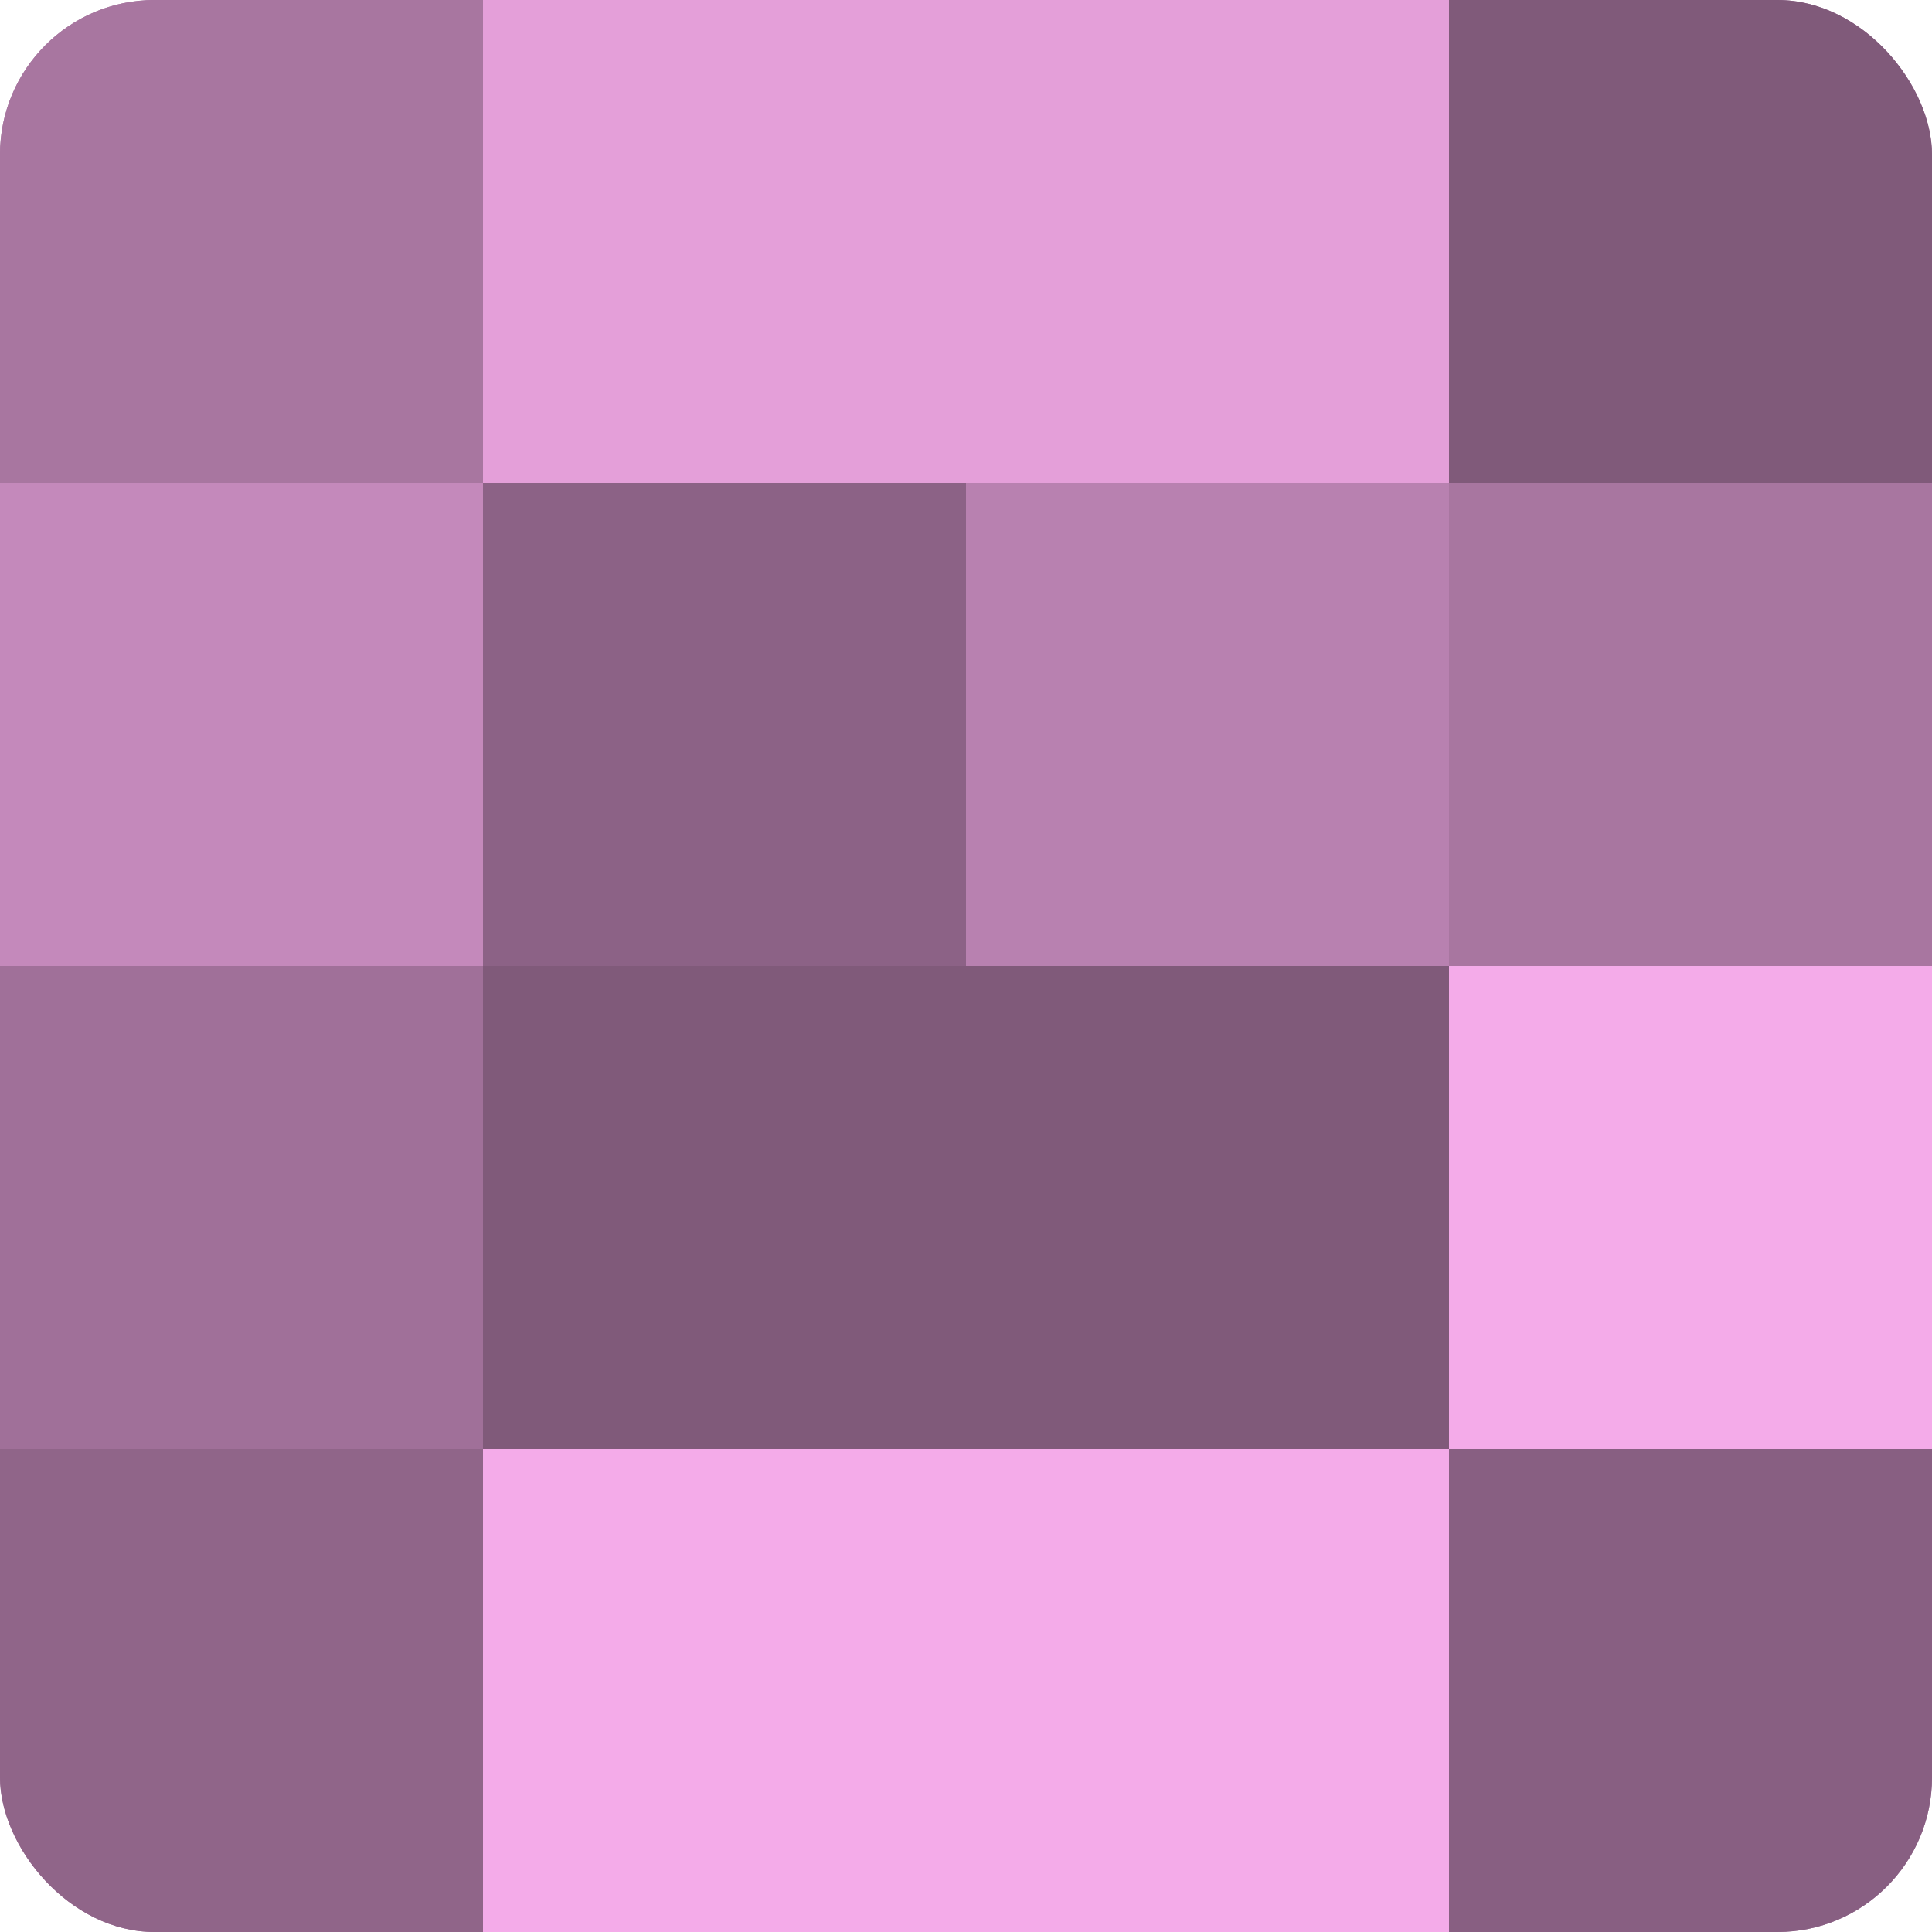
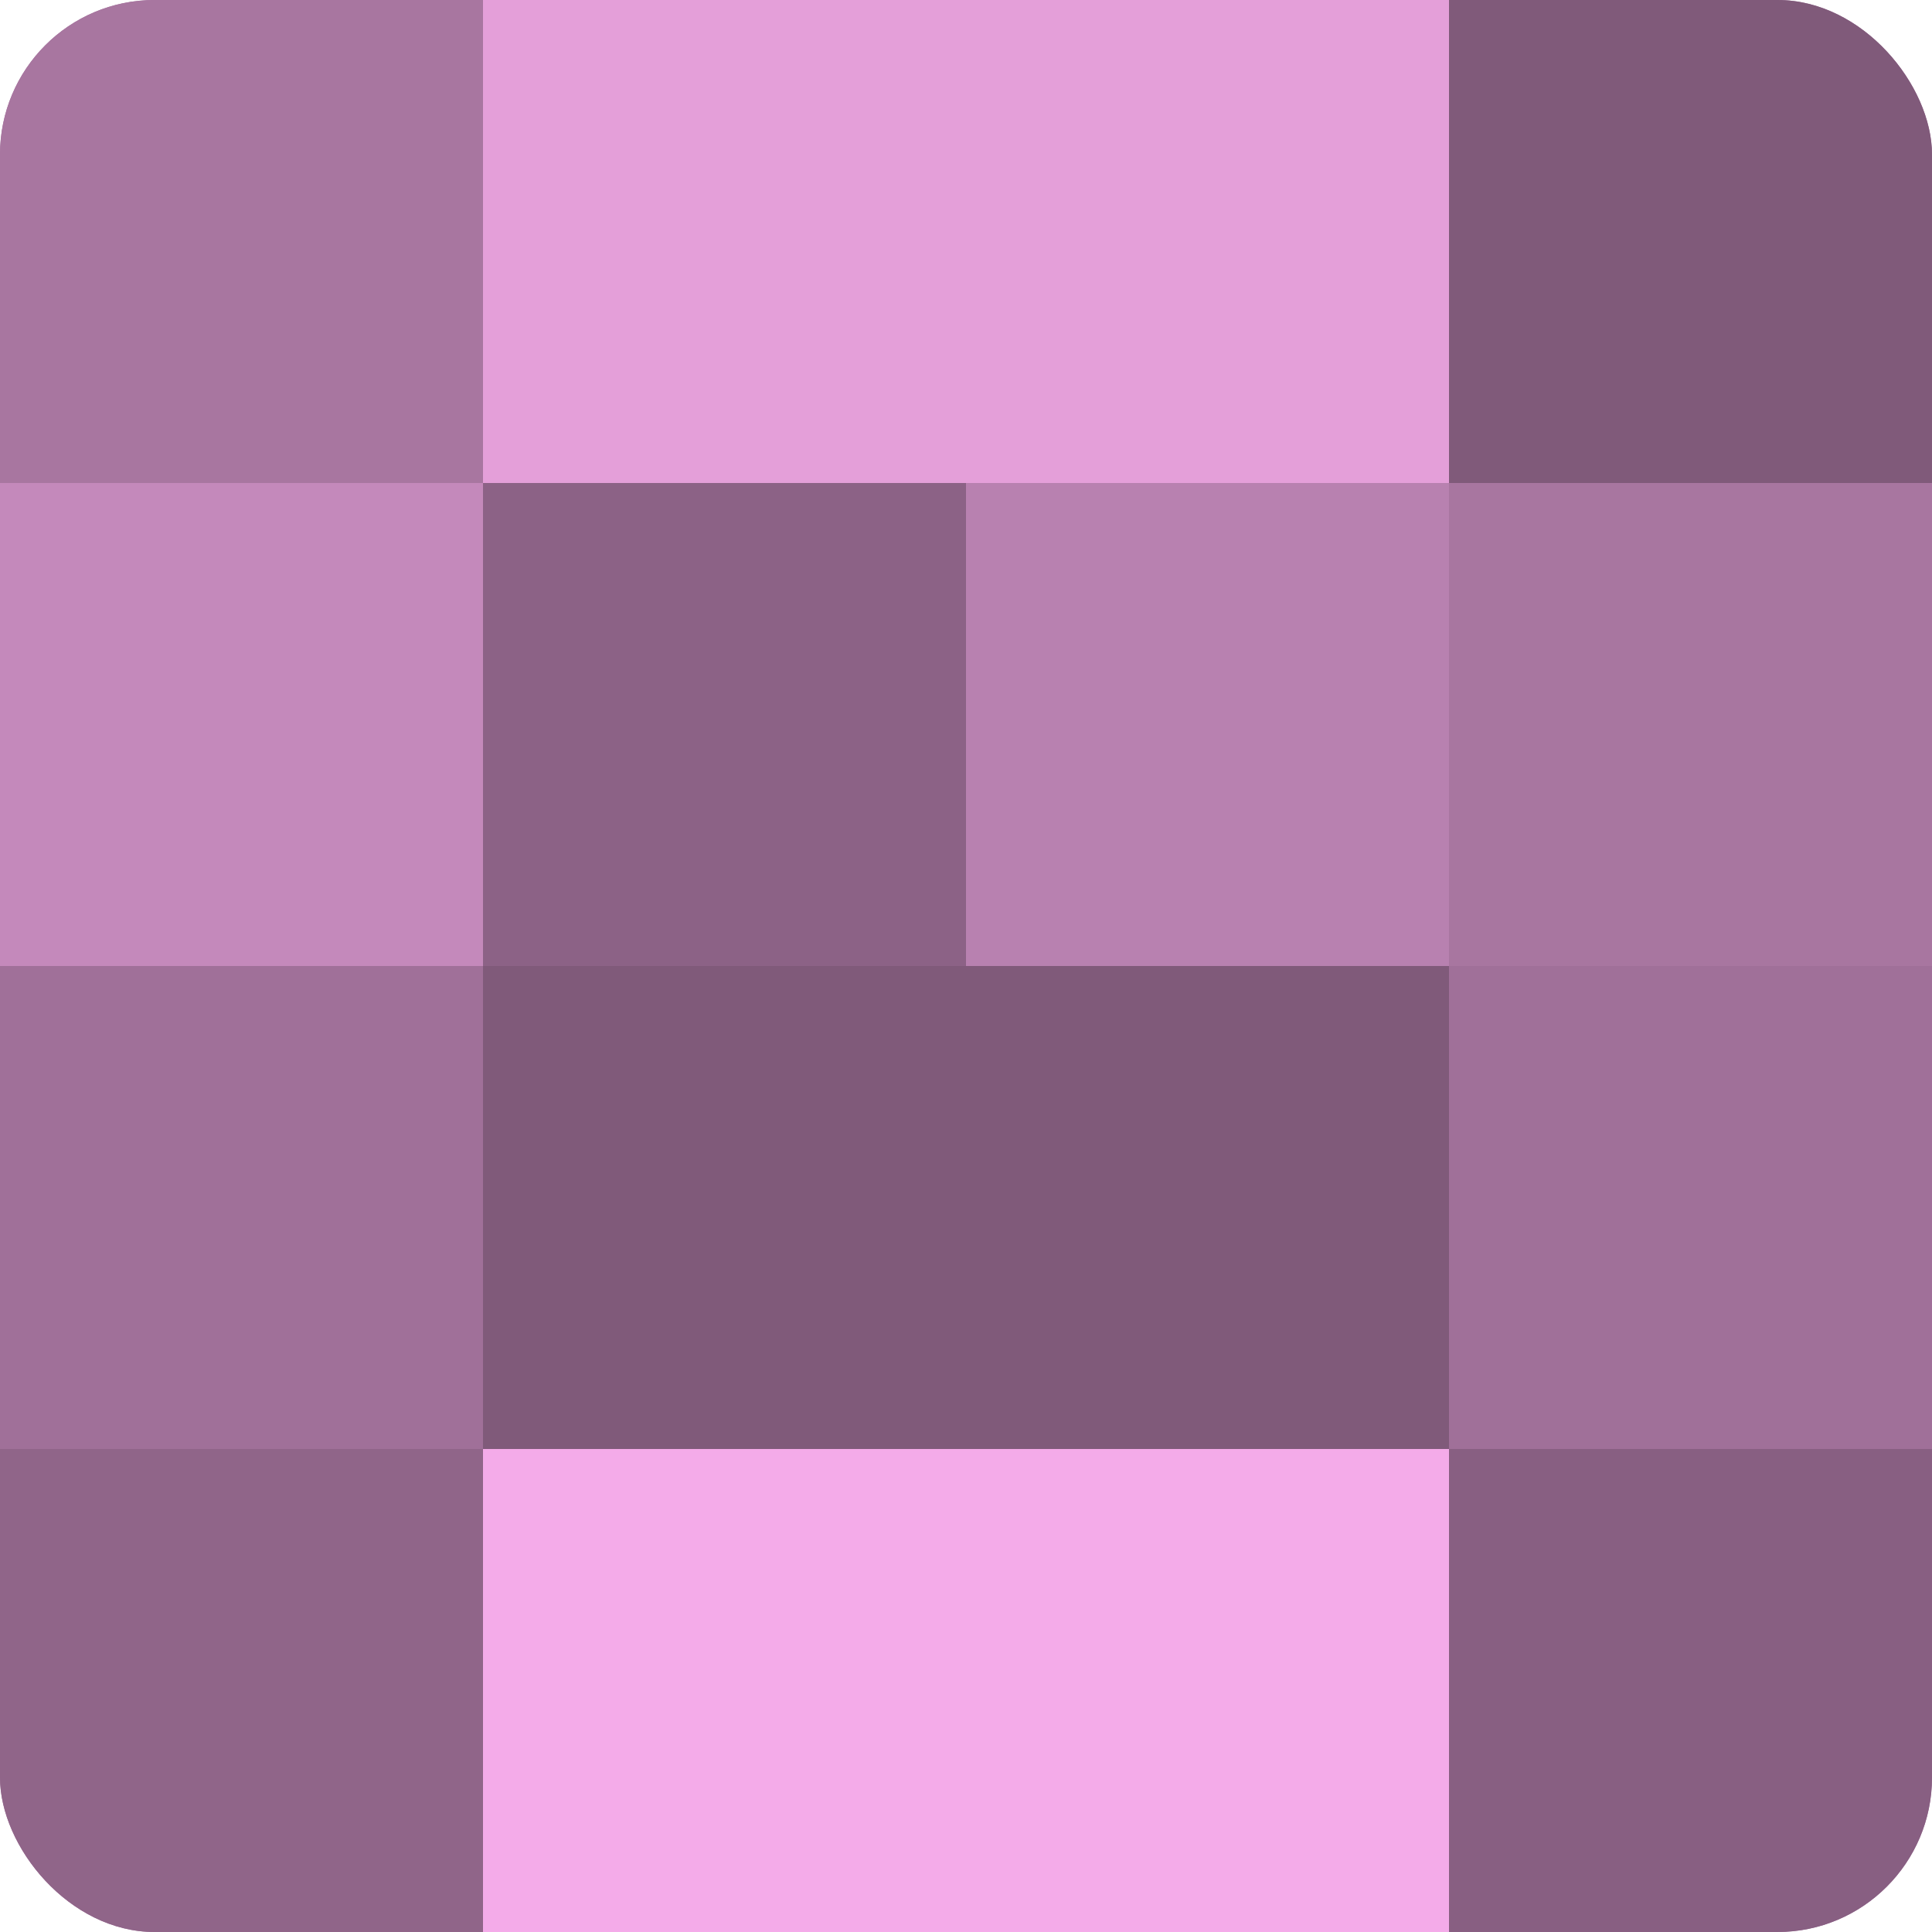
<svg xmlns="http://www.w3.org/2000/svg" width="60" height="60" viewBox="0 0 100 100" preserveAspectRatio="xMidYMid meet">
  <defs>
    <clipPath id="c" width="100" height="100">
      <rect width="100" height="100" rx="8" ry="8" />
    </clipPath>
  </defs>
  <g clip-path="url(#c)">
    <rect width="100" height="100" fill="#a07099" />
    <rect width="25" height="25" fill="#a876a0" />
    <rect y="25" width="25" height="25" fill="#c489bb" />
    <rect y="50" width="25" height="25" fill="#a07099" />
    <rect y="75" width="25" height="25" fill="#906589" />
    <rect x="25" width="25" height="25" fill="#e49fd9" />
    <rect x="25" y="25" width="25" height="25" fill="#8c6286" />
    <rect x="25" y="50" width="25" height="25" fill="#805a7a" />
    <rect x="25" y="75" width="25" height="25" fill="#f4abe9" />
    <rect x="50" width="25" height="25" fill="#e49fd9" />
    <rect x="50" y="25" width="25" height="25" fill="#b881b0" />
    <rect x="50" y="50" width="25" height="25" fill="#805a7a" />
    <rect x="50" y="75" width="25" height="25" fill="#f4abe9" />
    <rect x="75" width="25" height="25" fill="#805a7a" />
    <rect x="75" y="25" width="25" height="25" fill="#a876a0" />
-     <rect x="75" y="50" width="25" height="25" fill="#f4abe9" />
    <rect x="75" y="75" width="25" height="25" fill="#885f82" />
  </g>
</svg>